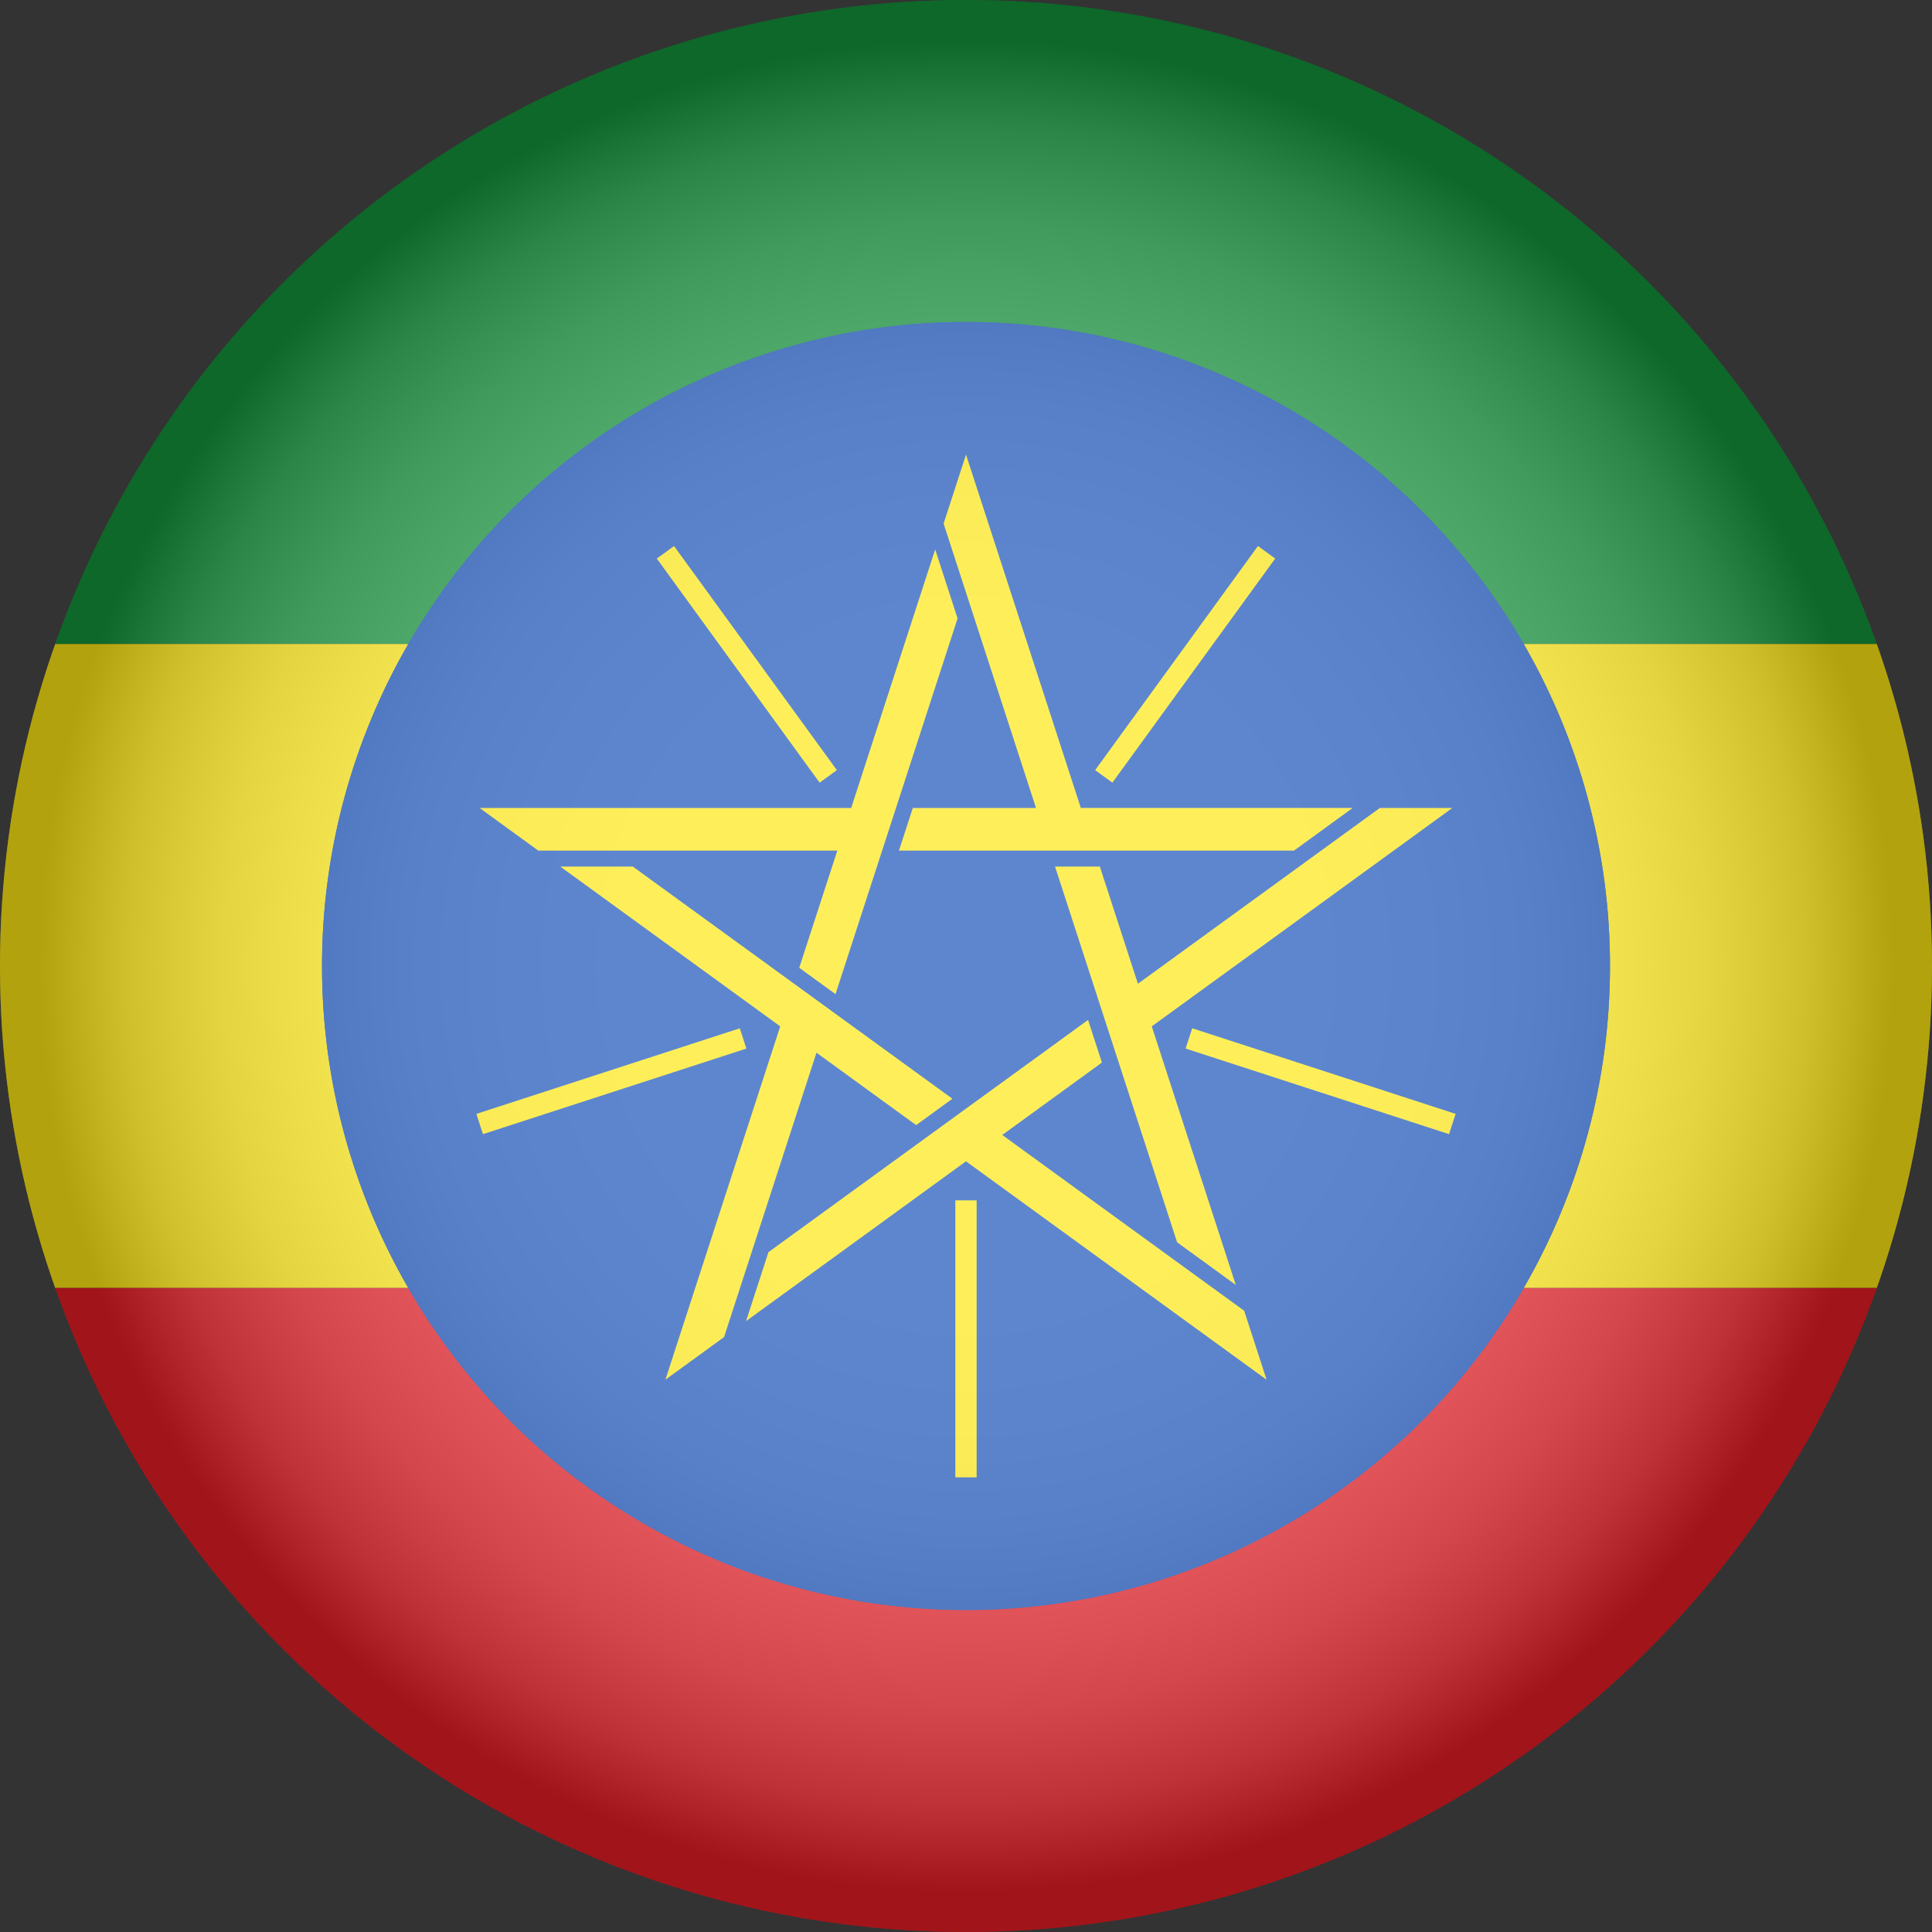
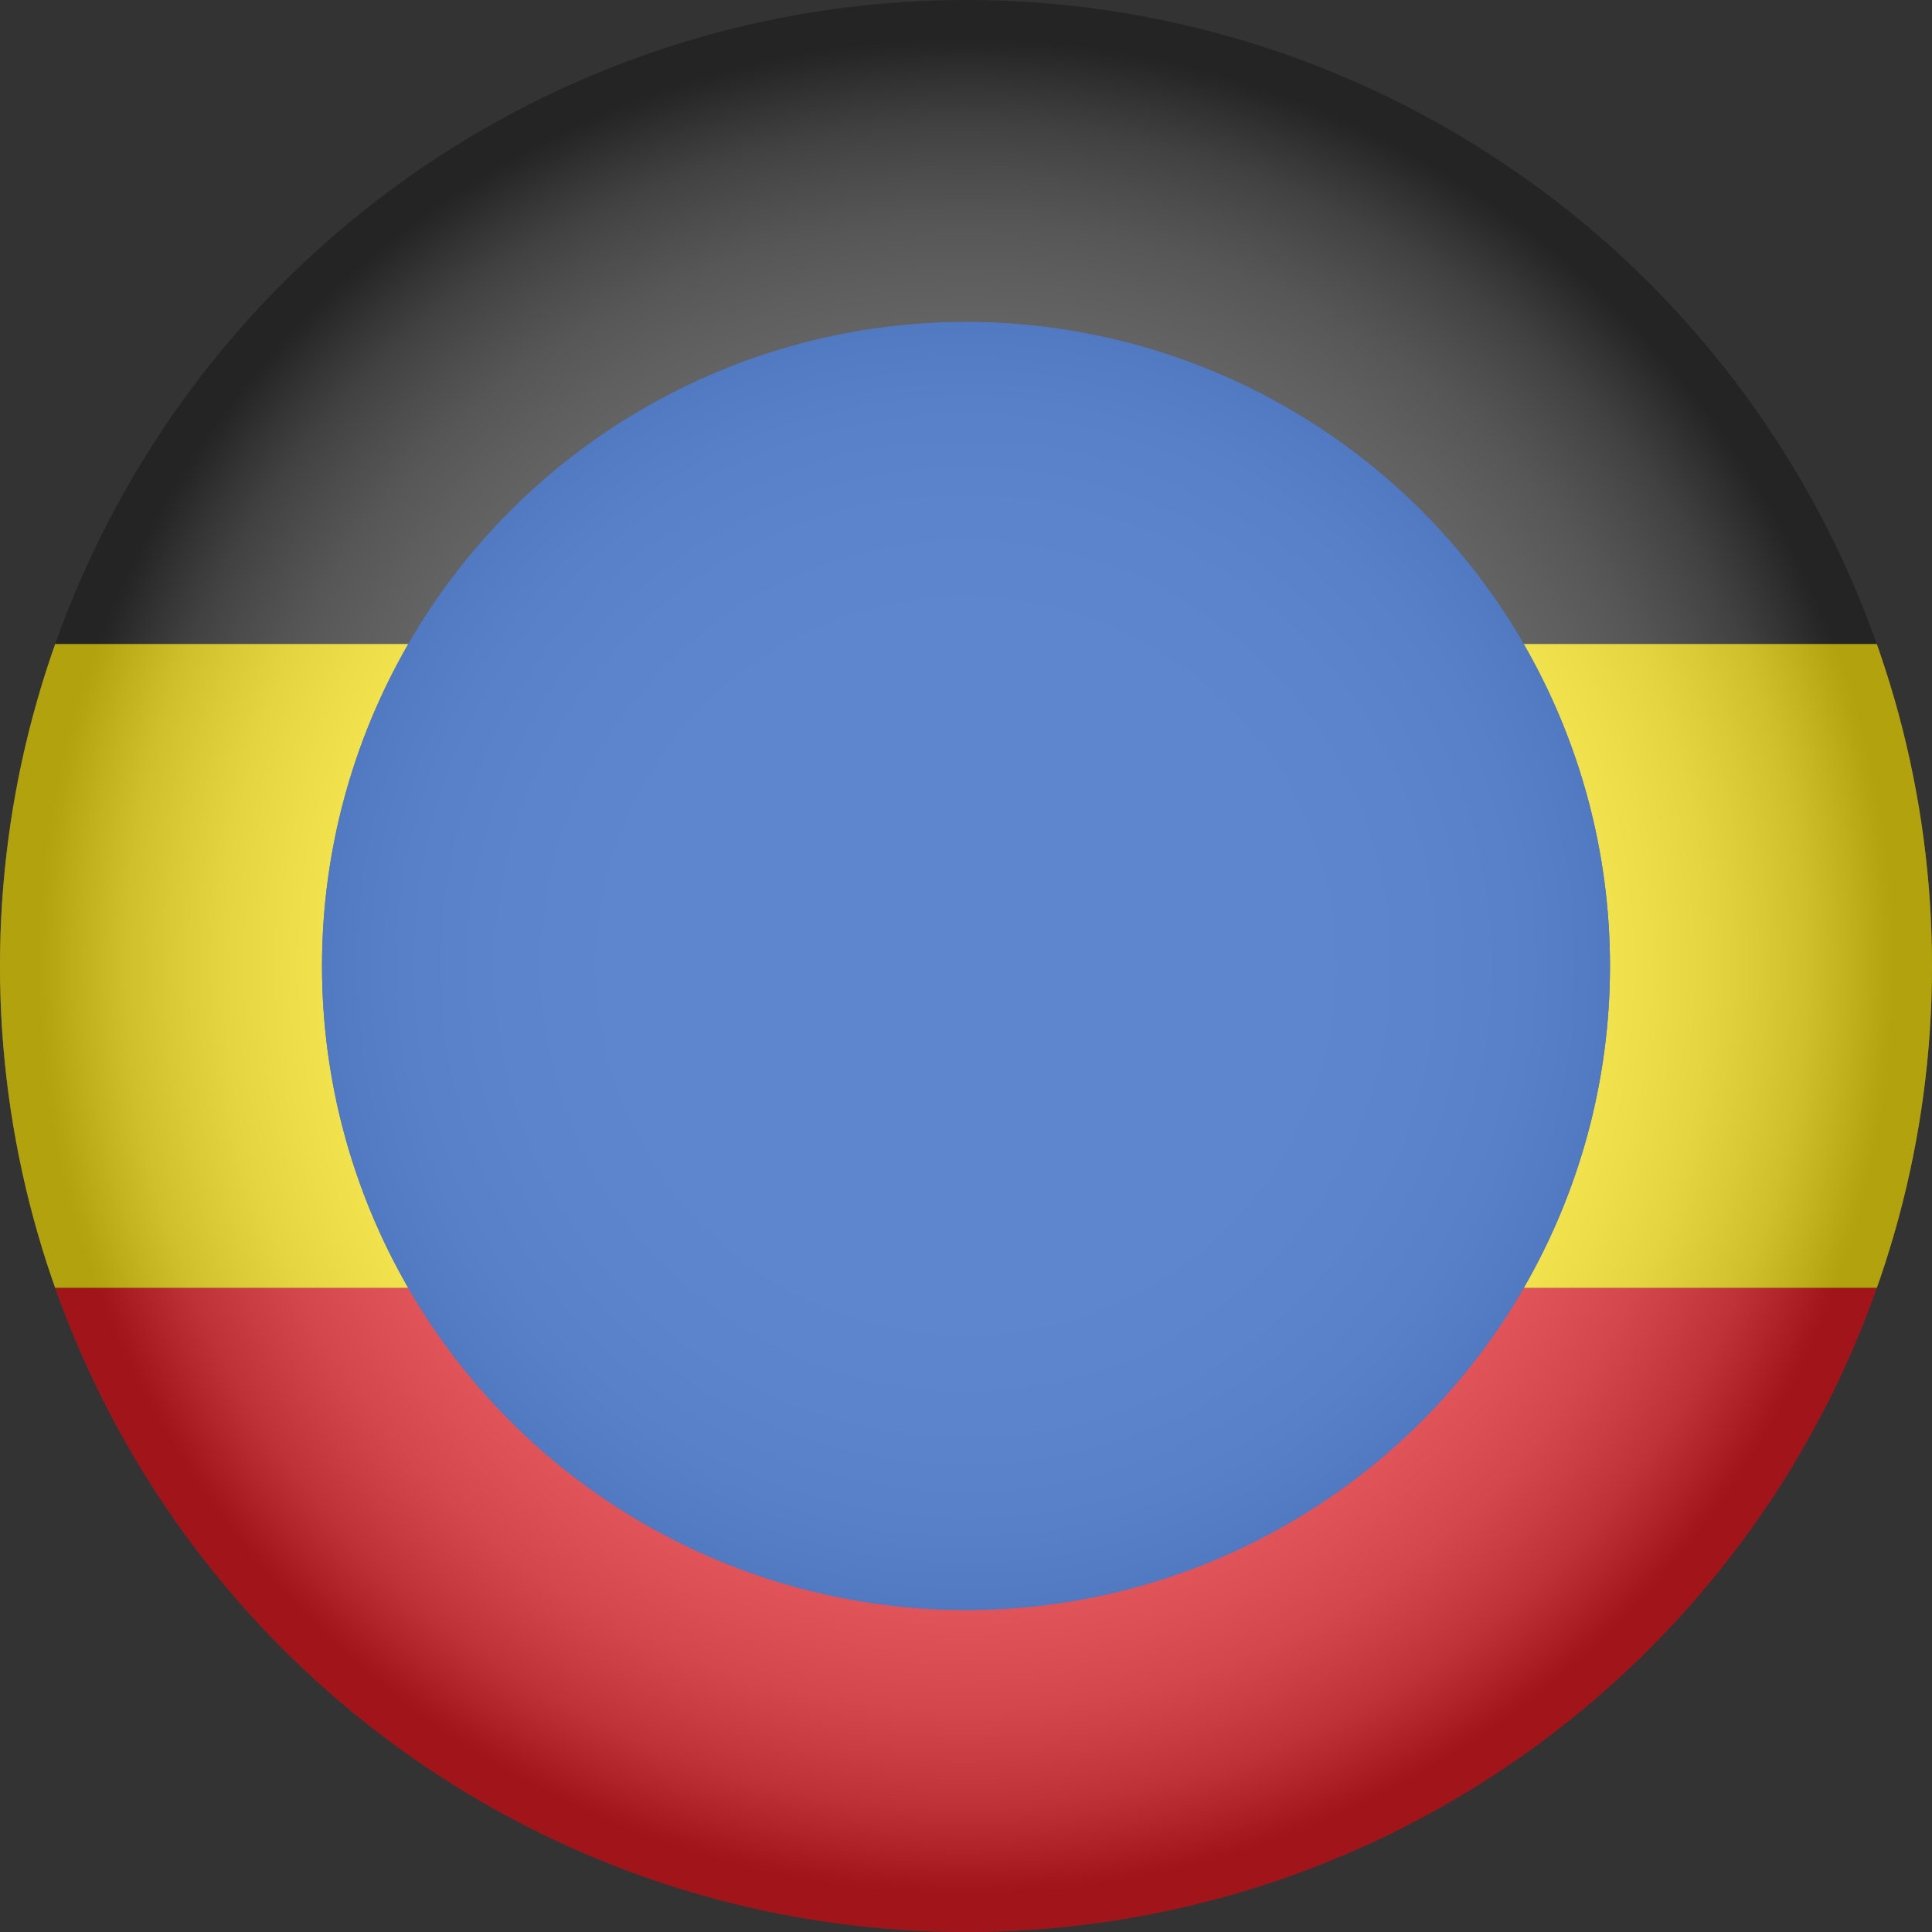
<svg xmlns="http://www.w3.org/2000/svg" viewBox="0 0 1114.78 1114.78">
  <rect x="0" y="0" width="1114.78" height="1114.78" fill="#333333" stroke="none" />
  <defs>
    <style>.cls-1{fill:#12953b;}.cls-2{isolation:isolate;}.cls-3{fill:#e71d25;}.cls-4{fill:url(#radial-gradient);mix-blend-mode:multiply;opacity:.3;}.cls-5{clip-path:url(#clippath);}.cls-6{fill:none;}.cls-7{fill:#ffea14;}.cls-8{fill:#1a53bc;}</style>
    <clipPath id="clippath">
      <circle class="cls-6" cx="557.39" cy="557.39" r="557.39" />
    </clipPath>
    <radialGradient id="radial-gradient" cx="557.39" cy="557.39" fx="557.39" fy="557.39" r="557.39" gradientUnits="userSpaceOnUse">
      <stop offset="0" stop-color="#fff" />
      <stop offset=".36" stop-color="#fdfdfd" />
      <stop offset=".48" stop-color="#f6f6f6" />
      <stop offset=".58" stop-color="#eaeaea" />
      <stop offset=".65" stop-color="#d9d9d9" />
      <stop offset=".71" stop-color="#c3c3c3" />
      <stop offset=".77" stop-color="#a8a8a8" />
      <stop offset=".82" stop-color="#878787" />
      <stop offset=".87" stop-color="#626262" />
      <stop offset=".91" stop-color="#373737" />
      <stop offset=".95" stop-color="#090909" />
      <stop offset=".96" stop-color="#000" />
    </radialGradient>
  </defs>
  <g class="cls-2">
    <g id="Layer_2">
      <g id="Layer_1-2">
        <g id="Ethiopia">
          <g class="cls-5">
            <g>
-               <rect class="cls-1" x="-555.25" y="0" width="2225.27" height="371.59" />
              <rect class="cls-7" x="-555.25" y="371.59" width="2225.27" height="371.59" />
              <rect class="cls-3" x="-555.25" y="743.19" width="2225.27" height="371.59" />
              <circle class="cls-8" cx="557.39" cy="557.39" r="371.59" />
              <circle class="cls-8" cx="557.39" cy="557.39" r="371.59" />
-               <path class="cls-7" d="m780.49,466.21l-33.84,24.59h-227.94l7.99-24.59h71.09l-53.32-164.1,12.93-39.79,66.25,203.88h156.86Zm-138.64-14.62l93.94-129.3-9.94-7.23-93.94,129.3,9.94,7.23Zm196.16,14.62h-41.83l-139.59,101.42-21.97-67.61h-25.85l70.44,216.79,33.84,24.59-48.47-149.18,173.43-126.01Zm1.9,176.51l-152-49.39-3.8,11.69,152,49.39,3.8-11.69Zm-109.09,153.38l-12.93-39.79-139.59-101.42,57.51-41.78-7.99-24.59-184.41,133.98-12.93,39.79,126.9-92.2,173.43,126.01Zm-179.58,56.35h12.29v-159.83h-12.29v159.83Zm-186.11-352.43h-41.83l126.9,92.2-66.25,203.88,33.84-24.59,53.32-164.1,57.51,41.78,20.92-15.2-184.41-133.98Zm61.74,93.32l-152,49.39,3.8,11.69,152-49.39-3.8-11.69Zm112.74-276.3l-48.47,149.18h-214.38l33.84,24.59h172.54l-21.97,67.61,20.92,15.2,70.44-216.79-12.93-39.79Zm-56.74,127.34l-93.94-129.3-9.94,7.23,93.94,129.3,9.94-7.23Z" />
            </g>
            <circle class="cls-4" cx="557.39" cy="557.39" r="557.39" />
          </g>
        </g>
      </g>
    </g>
  </g>
</svg>